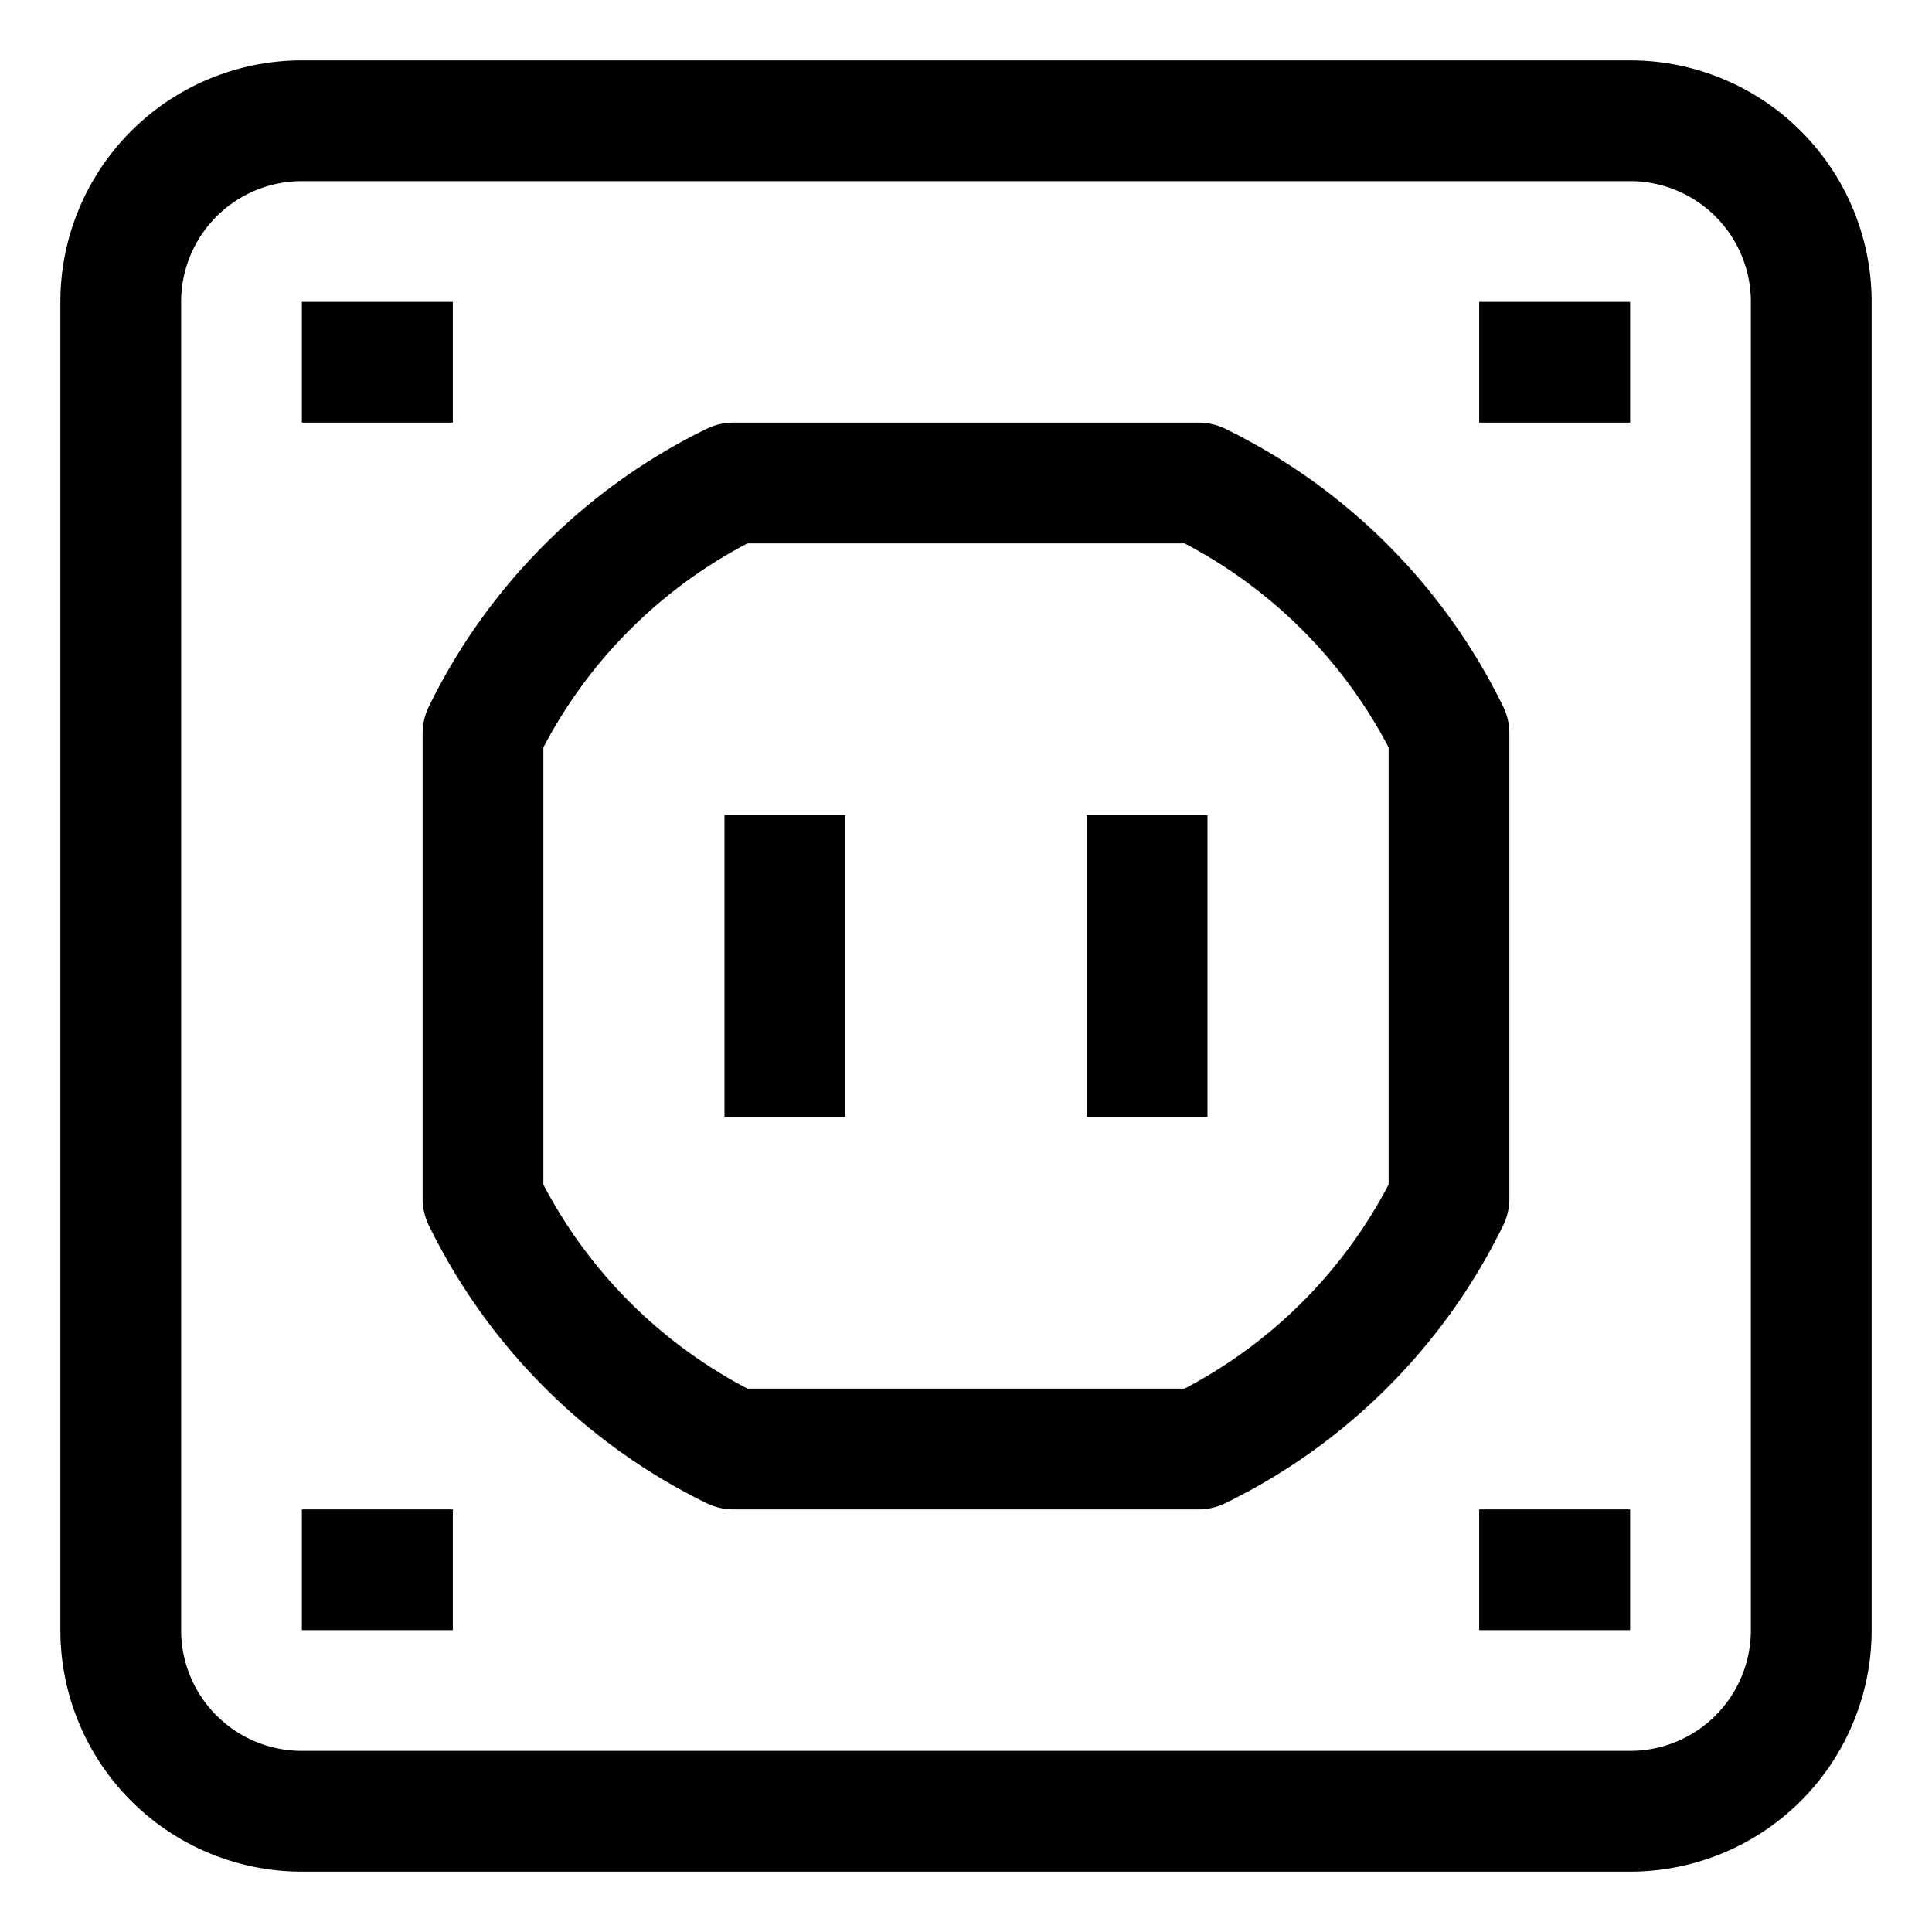
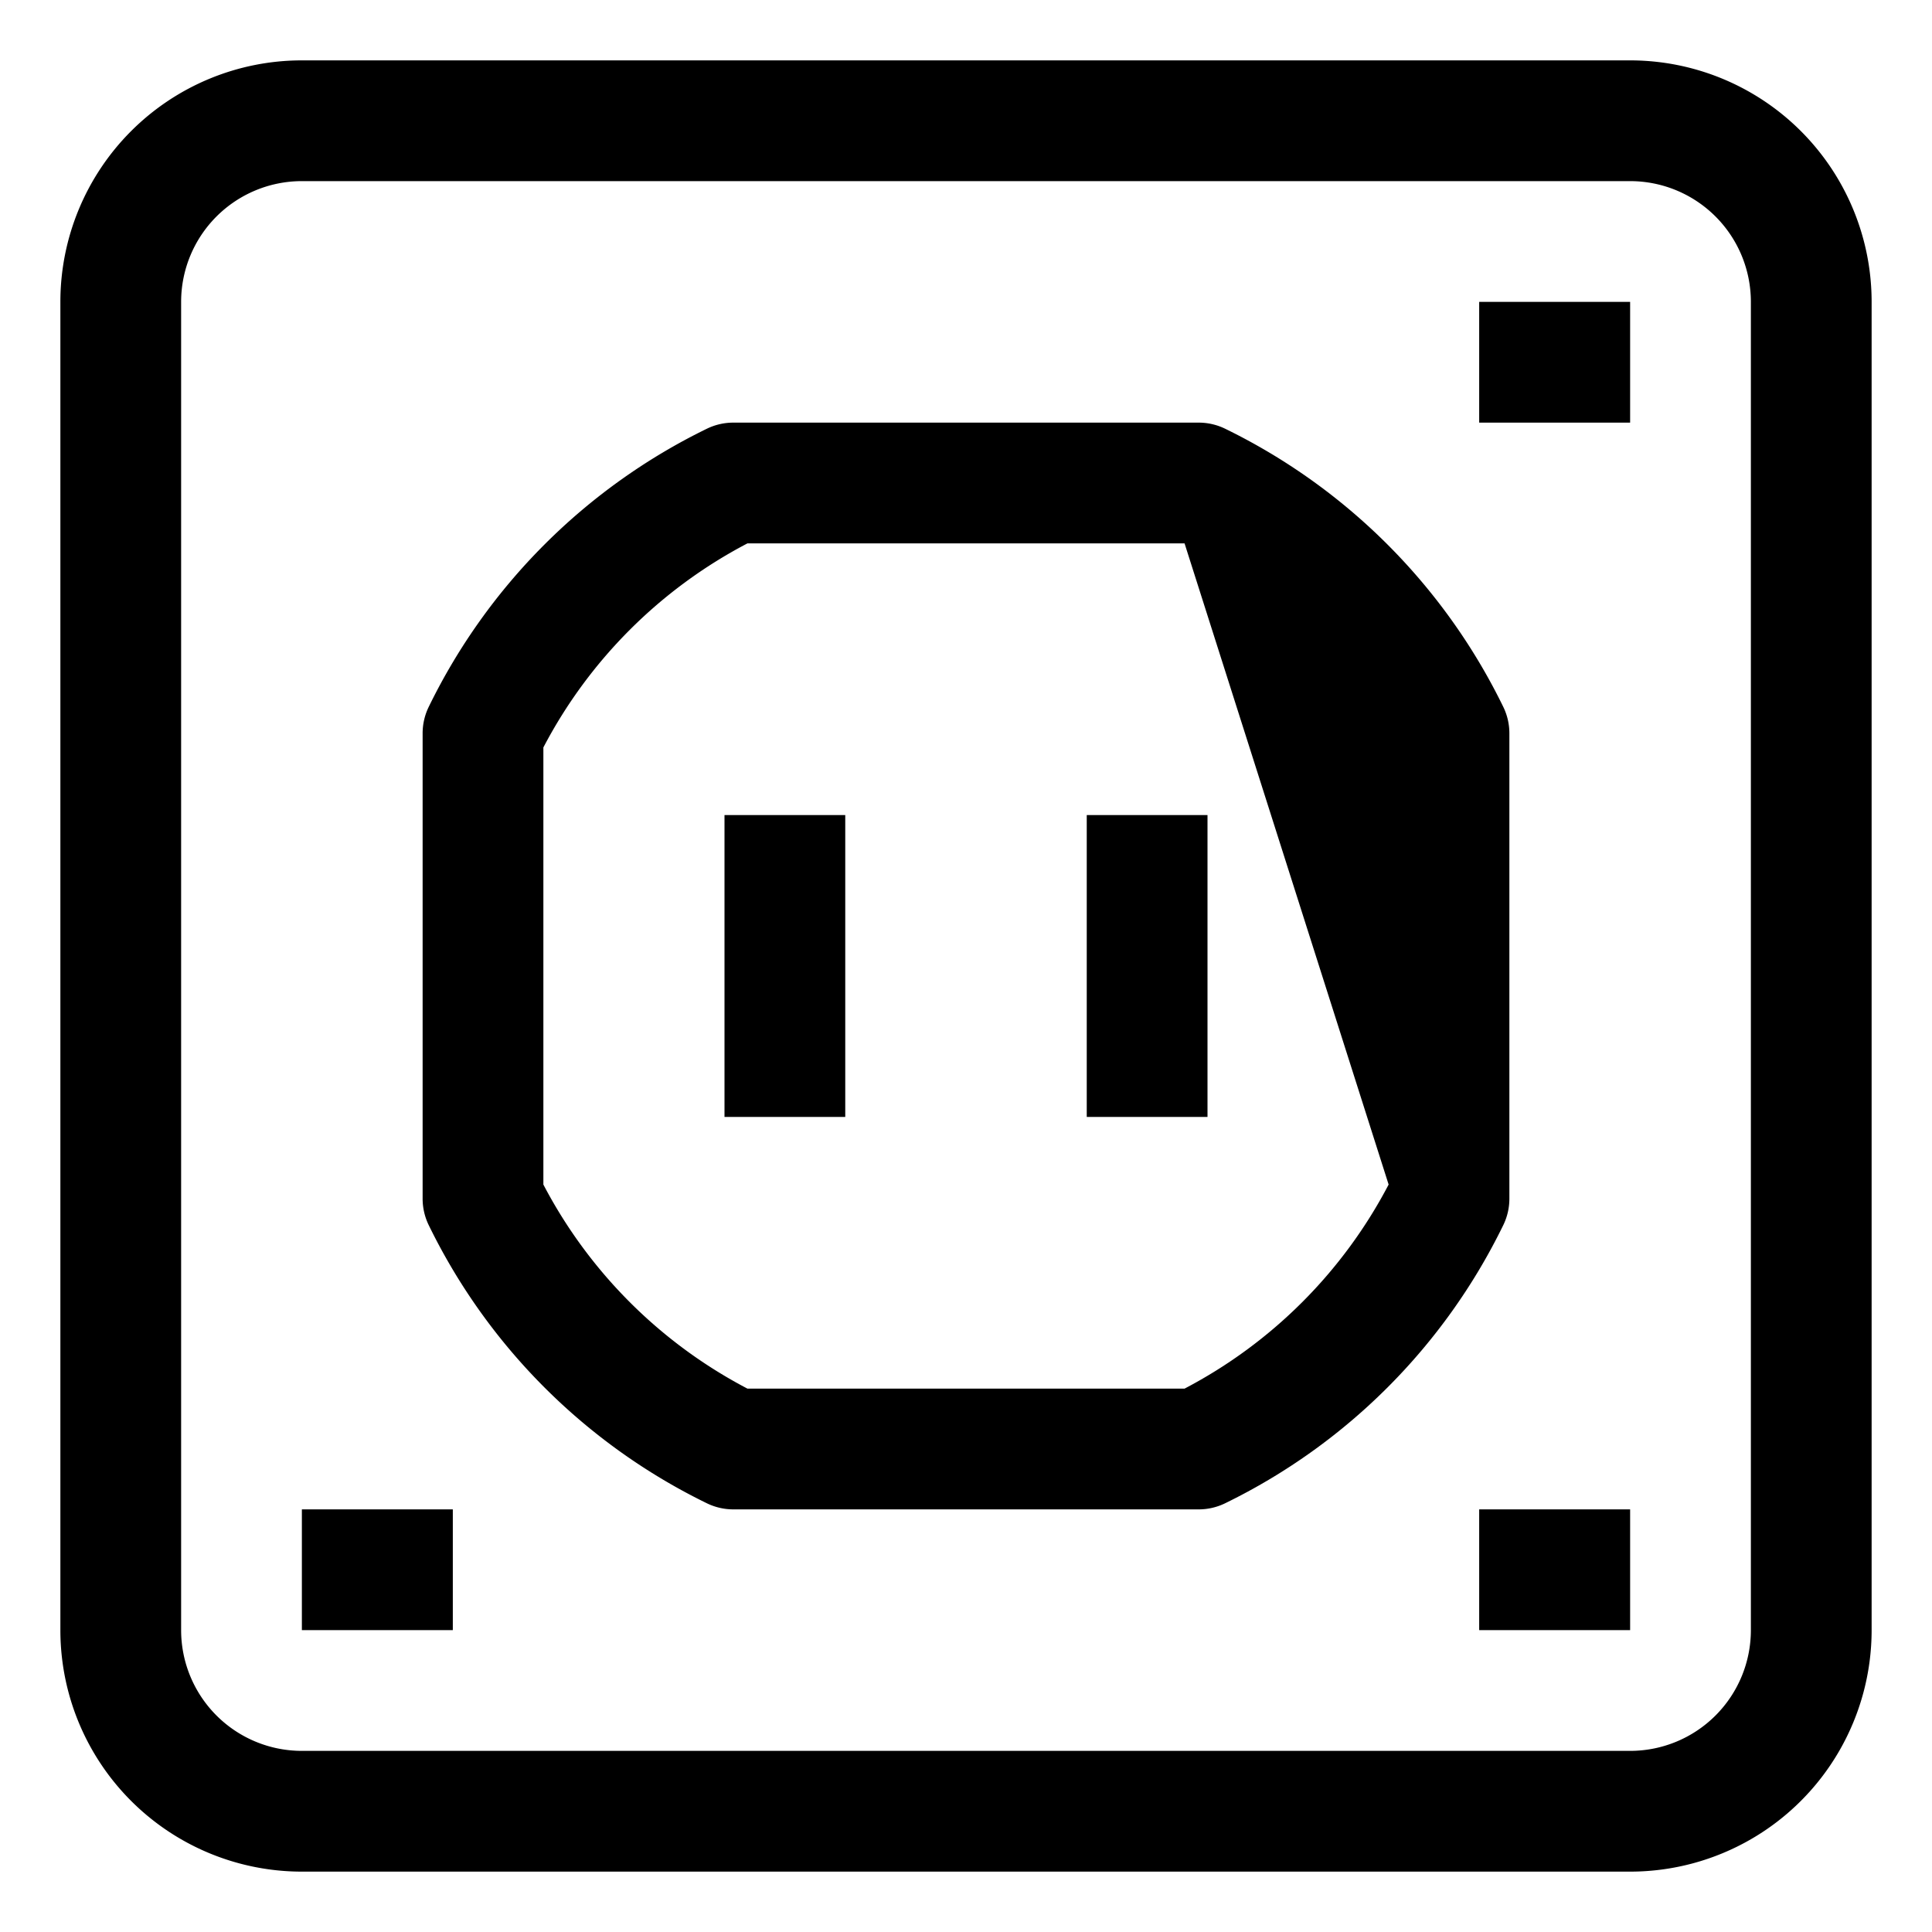
<svg xmlns="http://www.w3.org/2000/svg" id="OBJECT" viewBox="0 0 32 32">
  <path d="M27,1H5A4,4,0,0,0,1,5V27a4,4,0,0,0,4,4H27a4,4,0,0,0,4-4V5A4,4,0,0,0,27,1Zm2,26a2,2,0,0,1-2,2H5a2,2,0,0,1-2-2V5A2,2,0,0,1,5,3H27a2,2,0,0,1,2,2Z" />
-   <path d="M25,19.85v-7.7a1,1,0,0,0-.1-.44A10,10,0,0,0,20.29,7.1a1,1,0,0,0-.44-.1h-7.7a1,1,0,0,0-.44.1A10,10,0,0,0,7.1,11.71a1,1,0,0,0-.1.44v7.7a1,1,0,0,0,.1.44,10,10,0,0,0,4.61,4.61,1,1,0,0,0,.44.1h7.7a1,1,0,0,0,.44-.1,10,10,0,0,0,4.61-4.61A1,1,0,0,0,25,19.85Zm-2-.23A8,8,0,0,1,19.62,23H12.38A8,8,0,0,1,9,19.62V12.38A8,8,0,0,1,12.38,9h7.24A8,8,0,0,1,23,12.38Z" />
-   <rect x="5" y="5" width="2.5" height="2" />
+   <path d="M25,19.85v-7.7a1,1,0,0,0-.1-.44A10,10,0,0,0,20.29,7.1a1,1,0,0,0-.44-.1h-7.7a1,1,0,0,0-.44.1A10,10,0,0,0,7.1,11.71a1,1,0,0,0-.1.44v7.7a1,1,0,0,0,.1.44,10,10,0,0,0,4.61,4.61,1,1,0,0,0,.44.1h7.7a1,1,0,0,0,.44-.1,10,10,0,0,0,4.61-4.61A1,1,0,0,0,25,19.85Zm-2-.23A8,8,0,0,1,19.62,23H12.38A8,8,0,0,1,9,19.62V12.38A8,8,0,0,1,12.38,9h7.24Z" />
  <rect x="24.5" y="5" width="2.5" height="2" />
  <rect x="5" y="25" width="2.5" height="2" />
  <rect x="24.5" y="25" width="2.5" height="2" />
  <rect x="12" y="13.5" width="2" height="5" />
  <rect x="18" y="13.5" width="2" height="5" />
</svg>